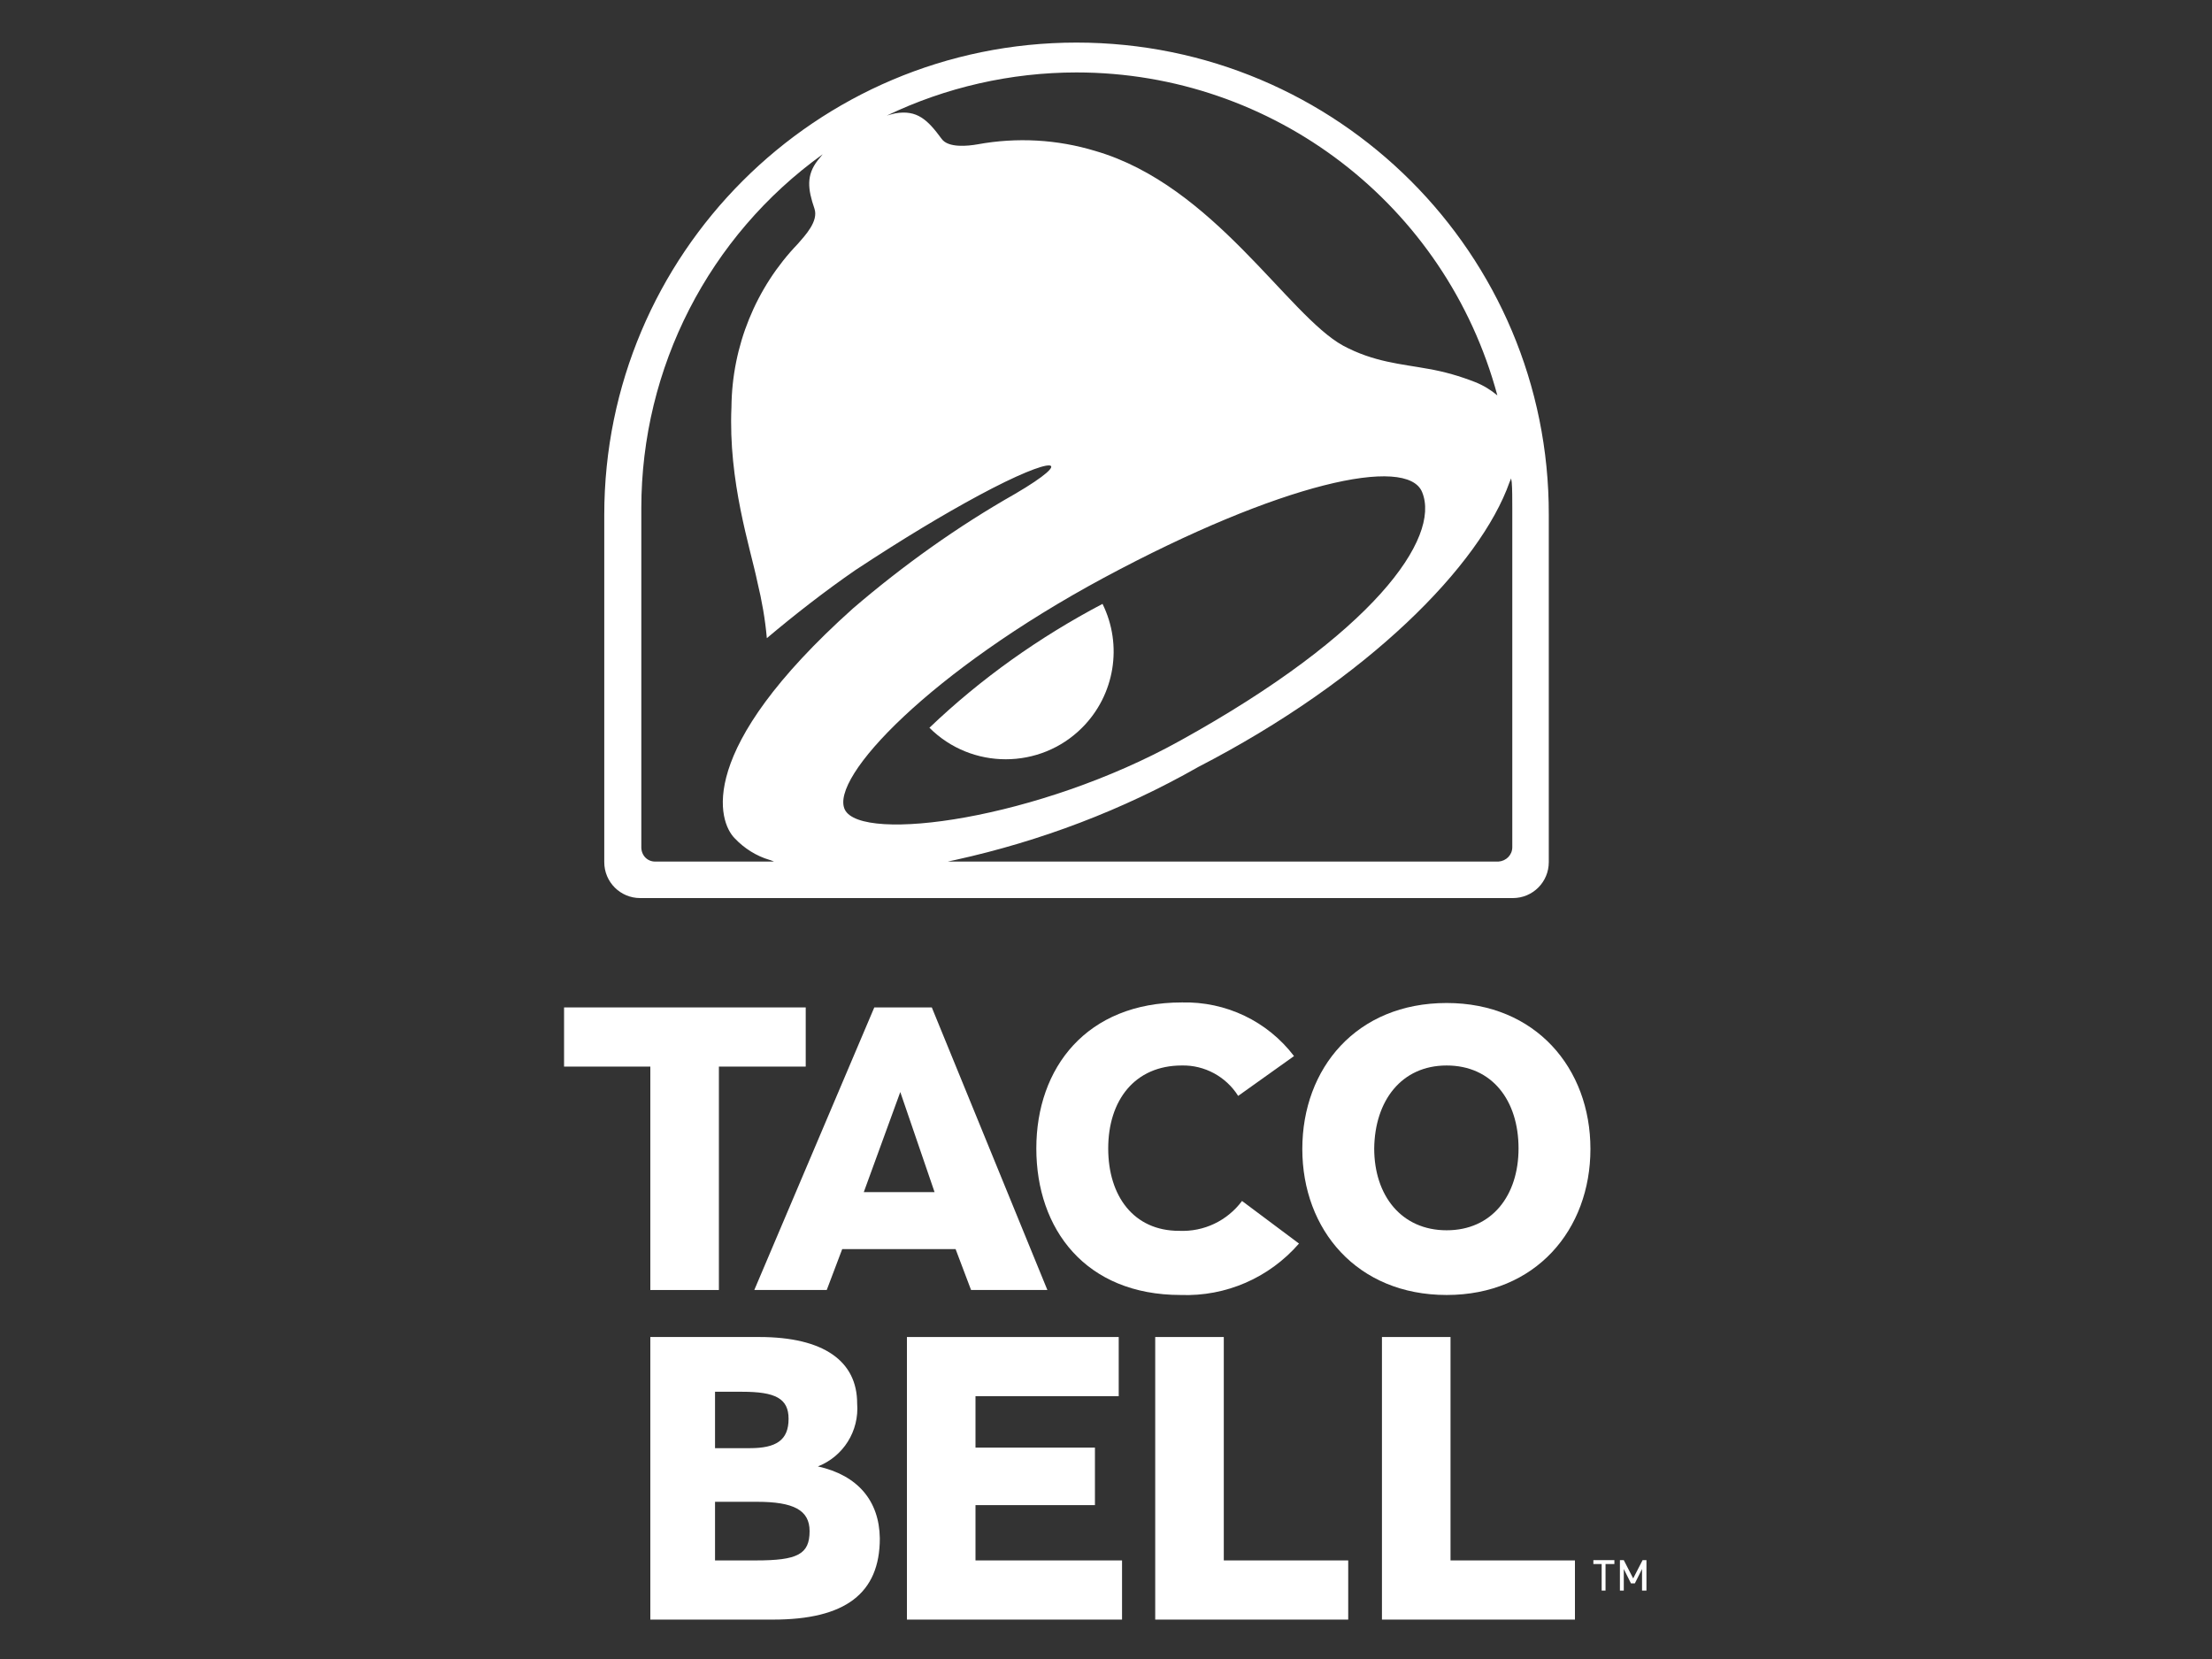
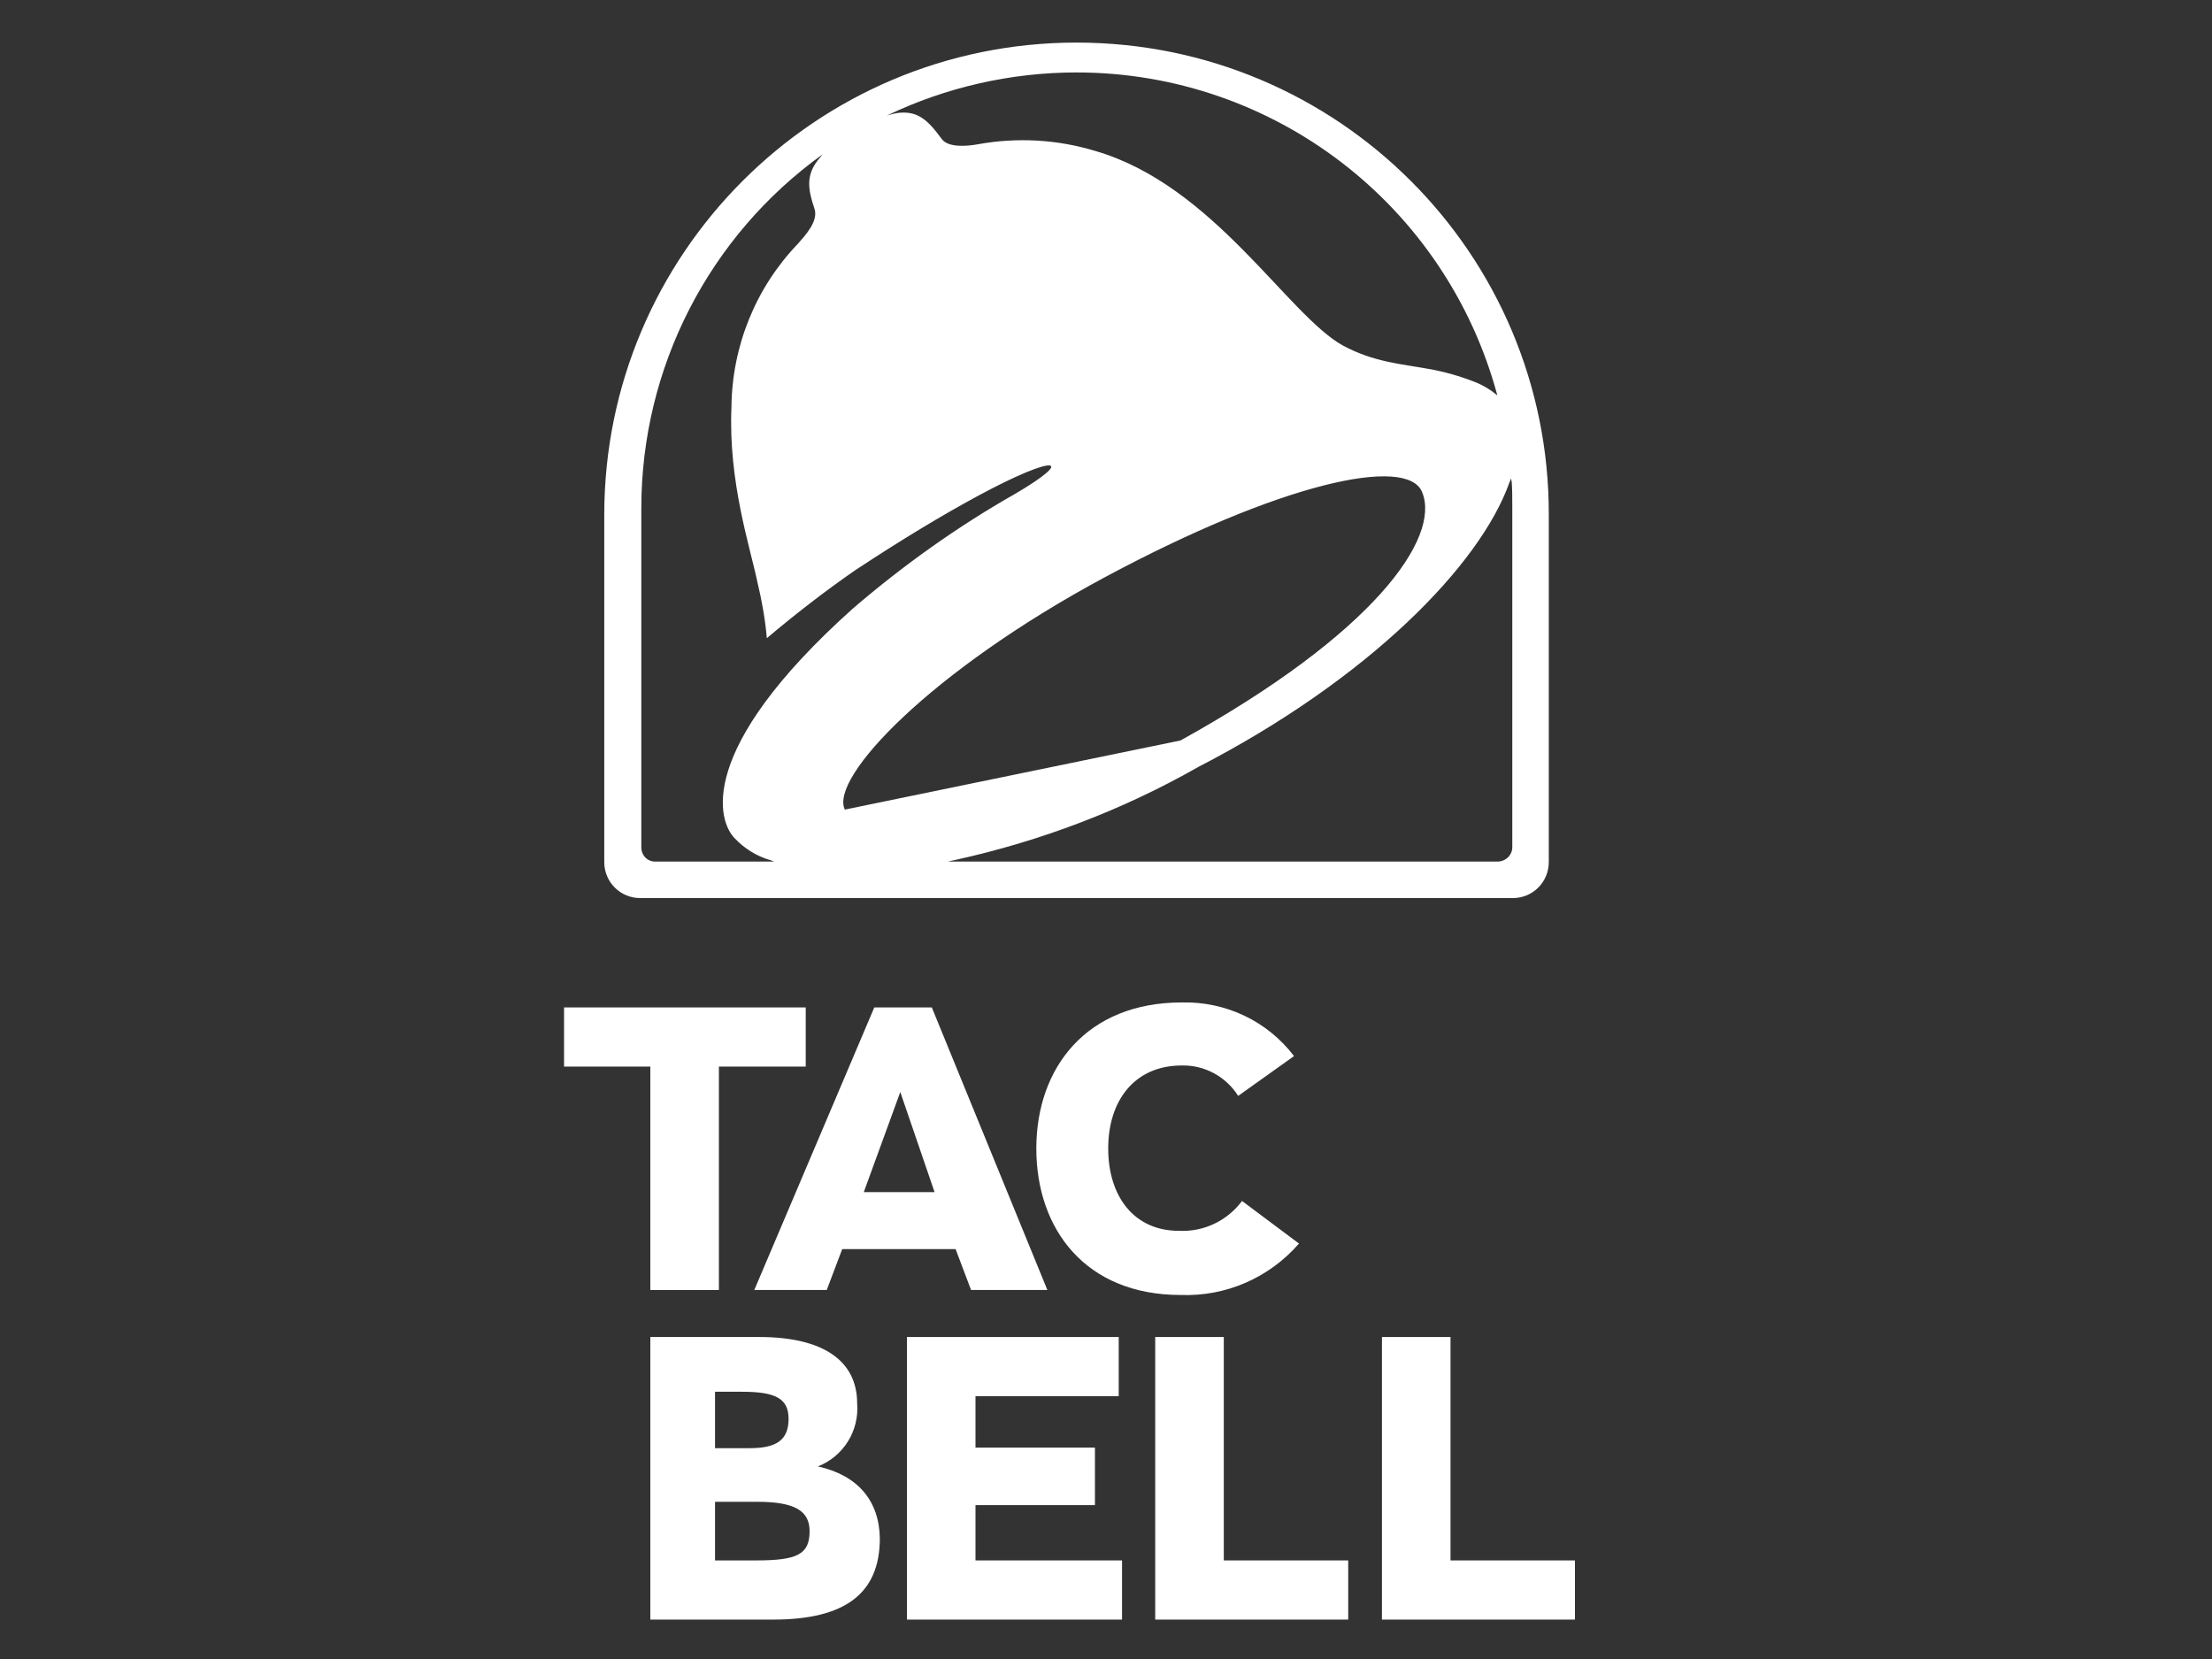
<svg xmlns="http://www.w3.org/2000/svg" version="1.1" id="Layer_1" x="0px" y="0px" viewBox="0 0 400 300" style="enable-background:new 0 0 400 300;" xml:space="preserve">
  <rect x="0" y="0" width="400" height="300" fill="#333333" stroke="none" />
  <style type="text/css"> .st0{fill:#FFFFFF;} </style>
  <g id="Group_2053" transform="translate(-779.052 -1289)">
    <g id="Group_2052" transform="translate(779.552 1289.5)">
      <g id="Group_2050" transform="translate(0 93.974)">
        <g id="Group_2048">
          <path id="Path_230" class="st0" d="M117.1,138.8h12.4V98.4h15.7V87.7h-43.7v10.7h15.6L117.1,138.8z" />
          <path id="Path_231" class="st0" d="M149,138.8l2.8-7.4h20.5l2.8,7.4h13.8L168,87.7h-10.4l-21.7,51.1H149z M162.3,103l6.2,18.1 h-12.8L162.3,103z" />
          <path id="Path_232" class="st0" d="M213,139.7c8.2,0.3,16-3.1,21.4-9.3l-10.3-7.7c-2.7,3.6-6.9,5.6-11.4,5.4 c-8.2,0-12.8-6.3-12.8-14.9c0-8.7,4.8-15,13.3-15c4.1-0.1,8,2,10.2,5.5l10.1-7.2c-4.8-6.3-12.3-9.9-20.3-9.7 c-17.2,0-26.3,11.8-26.3,26.4S195.8,139.7,213,139.7z" />
-           <path id="Path_233" class="st0" d="M261.1,139.7c16.1,0,26-11.8,26-26.4s-9.9-26.4-26-26.4c-16.3,0-26.1,11.8-26.1,26.4 S244.9,139.7,261.1,139.7z M261.1,98.2c8.2,0,13,6.3,13,15c0,8.5-4.8,14.8-13,14.8c-8.2,0-13.1-6.3-13.1-14.8 C248.1,104.6,252.9,98.2,261.1,98.2z" />
          <path id="Path_234" class="st0" d="M147.4,170.7c4.6-1.8,7.5-6.4,7.1-11.4c0-7.6-6-12-17.7-12h-19.7v51.1h22.2 c13,0,19.3-4.7,19.3-14.7C158.5,176.9,154.6,172.3,147.4,170.7z M128.8,157.2h4.9c6,0,8.4,1.2,8.4,4.9c0,3.9-2.3,5.3-7,5.3h-6.3 V157.2z M136.2,187.7h-7.4v-10.6h7.6c6.6,0,9.5,1.5,9.5,5.3C145.9,186.6,143.7,187.7,136.2,187.7L136.2,187.7z" />
          <path id="Path_235" class="st0" d="M175.9,177.7h21.6v-10.4h-21.6V158h25.9v-10.7h-38.3v51.1h38.9v-10.7h-26.5V177.7z" />
          <path id="Path_236" class="st0" d="M220.8,147.3h-12.4v51.1h34.9v-10.7h-22.5L220.8,147.3z" />
          <path id="Path_237" class="st0" d="M261.8,147.3h-12.4v51.1h34.9v-10.7h-22.5L261.8,147.3z" />
        </g>
        <g id="Group_2049" transform="translate(100.732 54.552)">
-           <path id="Path_238" class="st0" d="M189.1,133.8v4.8h-0.7v-4.8h-1.5v-0.7h3.8v0.7H189.1z M195.7,138.6v-3.9l-1.3,2.6h-0.7 l-1.3-2.6v3.9h-0.7v-5.5h0.7l1.7,3.3l1.7-3.3h0.7v5.5L195.7,138.6z" />
-         </g>
+           </g>
      </g>
      <g id="Group_2051" transform="translate(3.97 0)">
-         <path id="Path_239" class="st0" d="M190.2,7.2c-47.2,0-85.4,38.3-85.4,85.4v62.8c0,3.6,2.9,6.5,6.5,6.5h157.8 c3.6,0,6.5-2.9,6.5-6.5V92.6C275.7,45.4,237.4,7.2,190.2,7.2z M190.2,12.6c35.6,0,66.8,23.9,76.1,58.4c-1.2-1-2.5-1.8-4-2.4 c-2.8-1.1-5.6-1.9-8.5-2.4c-4.9-0.9-9.8-1.2-15.4-4.2c-10-5.5-23.4-29-44.8-35.2c-6.9-2.1-14.2-2.5-21.3-1.2 c-1.7,0.3-5.3,0.7-6.5-1c-2.5-3.4-4.4-5.3-8.4-4.6c-0.5,0.1-1.5,0.4-1.5,0.4C166.5,15.3,178.3,12.6,190.2,12.6L190.2,12.6z M128.4,151.1c1.7,1.8,3.9,3.2,6.3,3.9c0.1,0,0.8,0.3,0.8,0.3H114c-1.4,0-2.5-1.1-2.5-2.6V91.4c0-25.4,12.2-49.2,32.8-64 l-0.9,1.1c-2.1,2.7-1.8,5.2-0.6,8.7c0.8,2.3-1.7,4.9-3,6.4c-7.6,7.9-11.9,18.5-12,29.5c-0.6,13.5,3.4,25.4,4.7,31.7 c0.8,3.3,1.4,6.7,1.7,10.1c5.1-4.3,10.5-8.5,16-12.3c8.8-5.8,16-10.1,22.3-13.5c14.1-7.6,17.7-6.8,6.6-0.3 c-10.4,5.9-20.2,12.9-29.3,20.7C121.1,135.2,125.4,148.1,128.4,151.1L128.4,151.1z M148.3,145.9c-2.8-5.8,15.6-25.1,46.8-41.9 c32-17.2,54.9-22.2,57.6-15.5c3.4,8.3-8.8,25.6-43.7,44.9C183.3,147.7,151.3,152,148.3,145.9L148.3,145.9z M269,152.7 c0,1.4-1.1,2.5-2.5,2.6h-99.6c0,0,1.4-0.3,1.4-0.3c15.4-3.4,30.2-9,43.9-16.8c30.8-15.9,51-36.5,56.3-51.5l0.3-0.7 c0,0,0,0.2,0.1,0.7c0.1,1.2,0.1,3.1,0.1,4.7L269,152.7z" />
-         <path id="Path_240" class="st0" d="M163.6,131.1c7.6,7.6,20,7.6,27.6,0c5.9-5.9,7.4-14.9,3.7-22.4 C183.5,114.7,172.9,122.2,163.6,131.1z" />
+         <path id="Path_239" class="st0" d="M190.2,7.2c-47.2,0-85.4,38.3-85.4,85.4v62.8c0,3.6,2.9,6.5,6.5,6.5h157.8 c3.6,0,6.5-2.9,6.5-6.5V92.6C275.7,45.4,237.4,7.2,190.2,7.2z M190.2,12.6c35.6,0,66.8,23.9,76.1,58.4c-1.2-1-2.5-1.8-4-2.4 c-2.8-1.1-5.6-1.9-8.5-2.4c-4.9-0.9-9.8-1.2-15.4-4.2c-10-5.5-23.4-29-44.8-35.2c-6.9-2.1-14.2-2.5-21.3-1.2 c-1.7,0.3-5.3,0.7-6.5-1c-2.5-3.4-4.4-5.3-8.4-4.6c-0.5,0.1-1.5,0.4-1.5,0.4C166.5,15.3,178.3,12.6,190.2,12.6L190.2,12.6z M128.4,151.1c1.7,1.8,3.9,3.2,6.3,3.9c0.1,0,0.8,0.3,0.8,0.3H114c-1.4,0-2.5-1.1-2.5-2.6V91.4c0-25.4,12.2-49.2,32.8-64 l-0.9,1.1c-2.1,2.7-1.8,5.2-0.6,8.7c0.8,2.3-1.7,4.9-3,6.4c-7.6,7.9-11.9,18.5-12,29.5c-0.6,13.5,3.4,25.4,4.7,31.7 c0.8,3.3,1.4,6.7,1.7,10.1c5.1-4.3,10.5-8.5,16-12.3c8.8-5.8,16-10.1,22.3-13.5c14.1-7.6,17.7-6.8,6.6-0.3 c-10.4,5.9-20.2,12.9-29.3,20.7C121.1,135.2,125.4,148.1,128.4,151.1L128.4,151.1z M148.3,145.9c-2.8-5.8,15.6-25.1,46.8-41.9 c32-17.2,54.9-22.2,57.6-15.5c3.4,8.3-8.8,25.6-43.7,44.9L148.3,145.9z M269,152.7 c0,1.4-1.1,2.5-2.5,2.6h-99.6c0,0,1.4-0.3,1.4-0.3c15.4-3.4,30.2-9,43.9-16.8c30.8-15.9,51-36.5,56.3-51.5l0.3-0.7 c0,0,0,0.2,0.1,0.7c0.1,1.2,0.1,3.1,0.1,4.7L269,152.7z" />
      </g>
    </g>
  </g>
</svg>